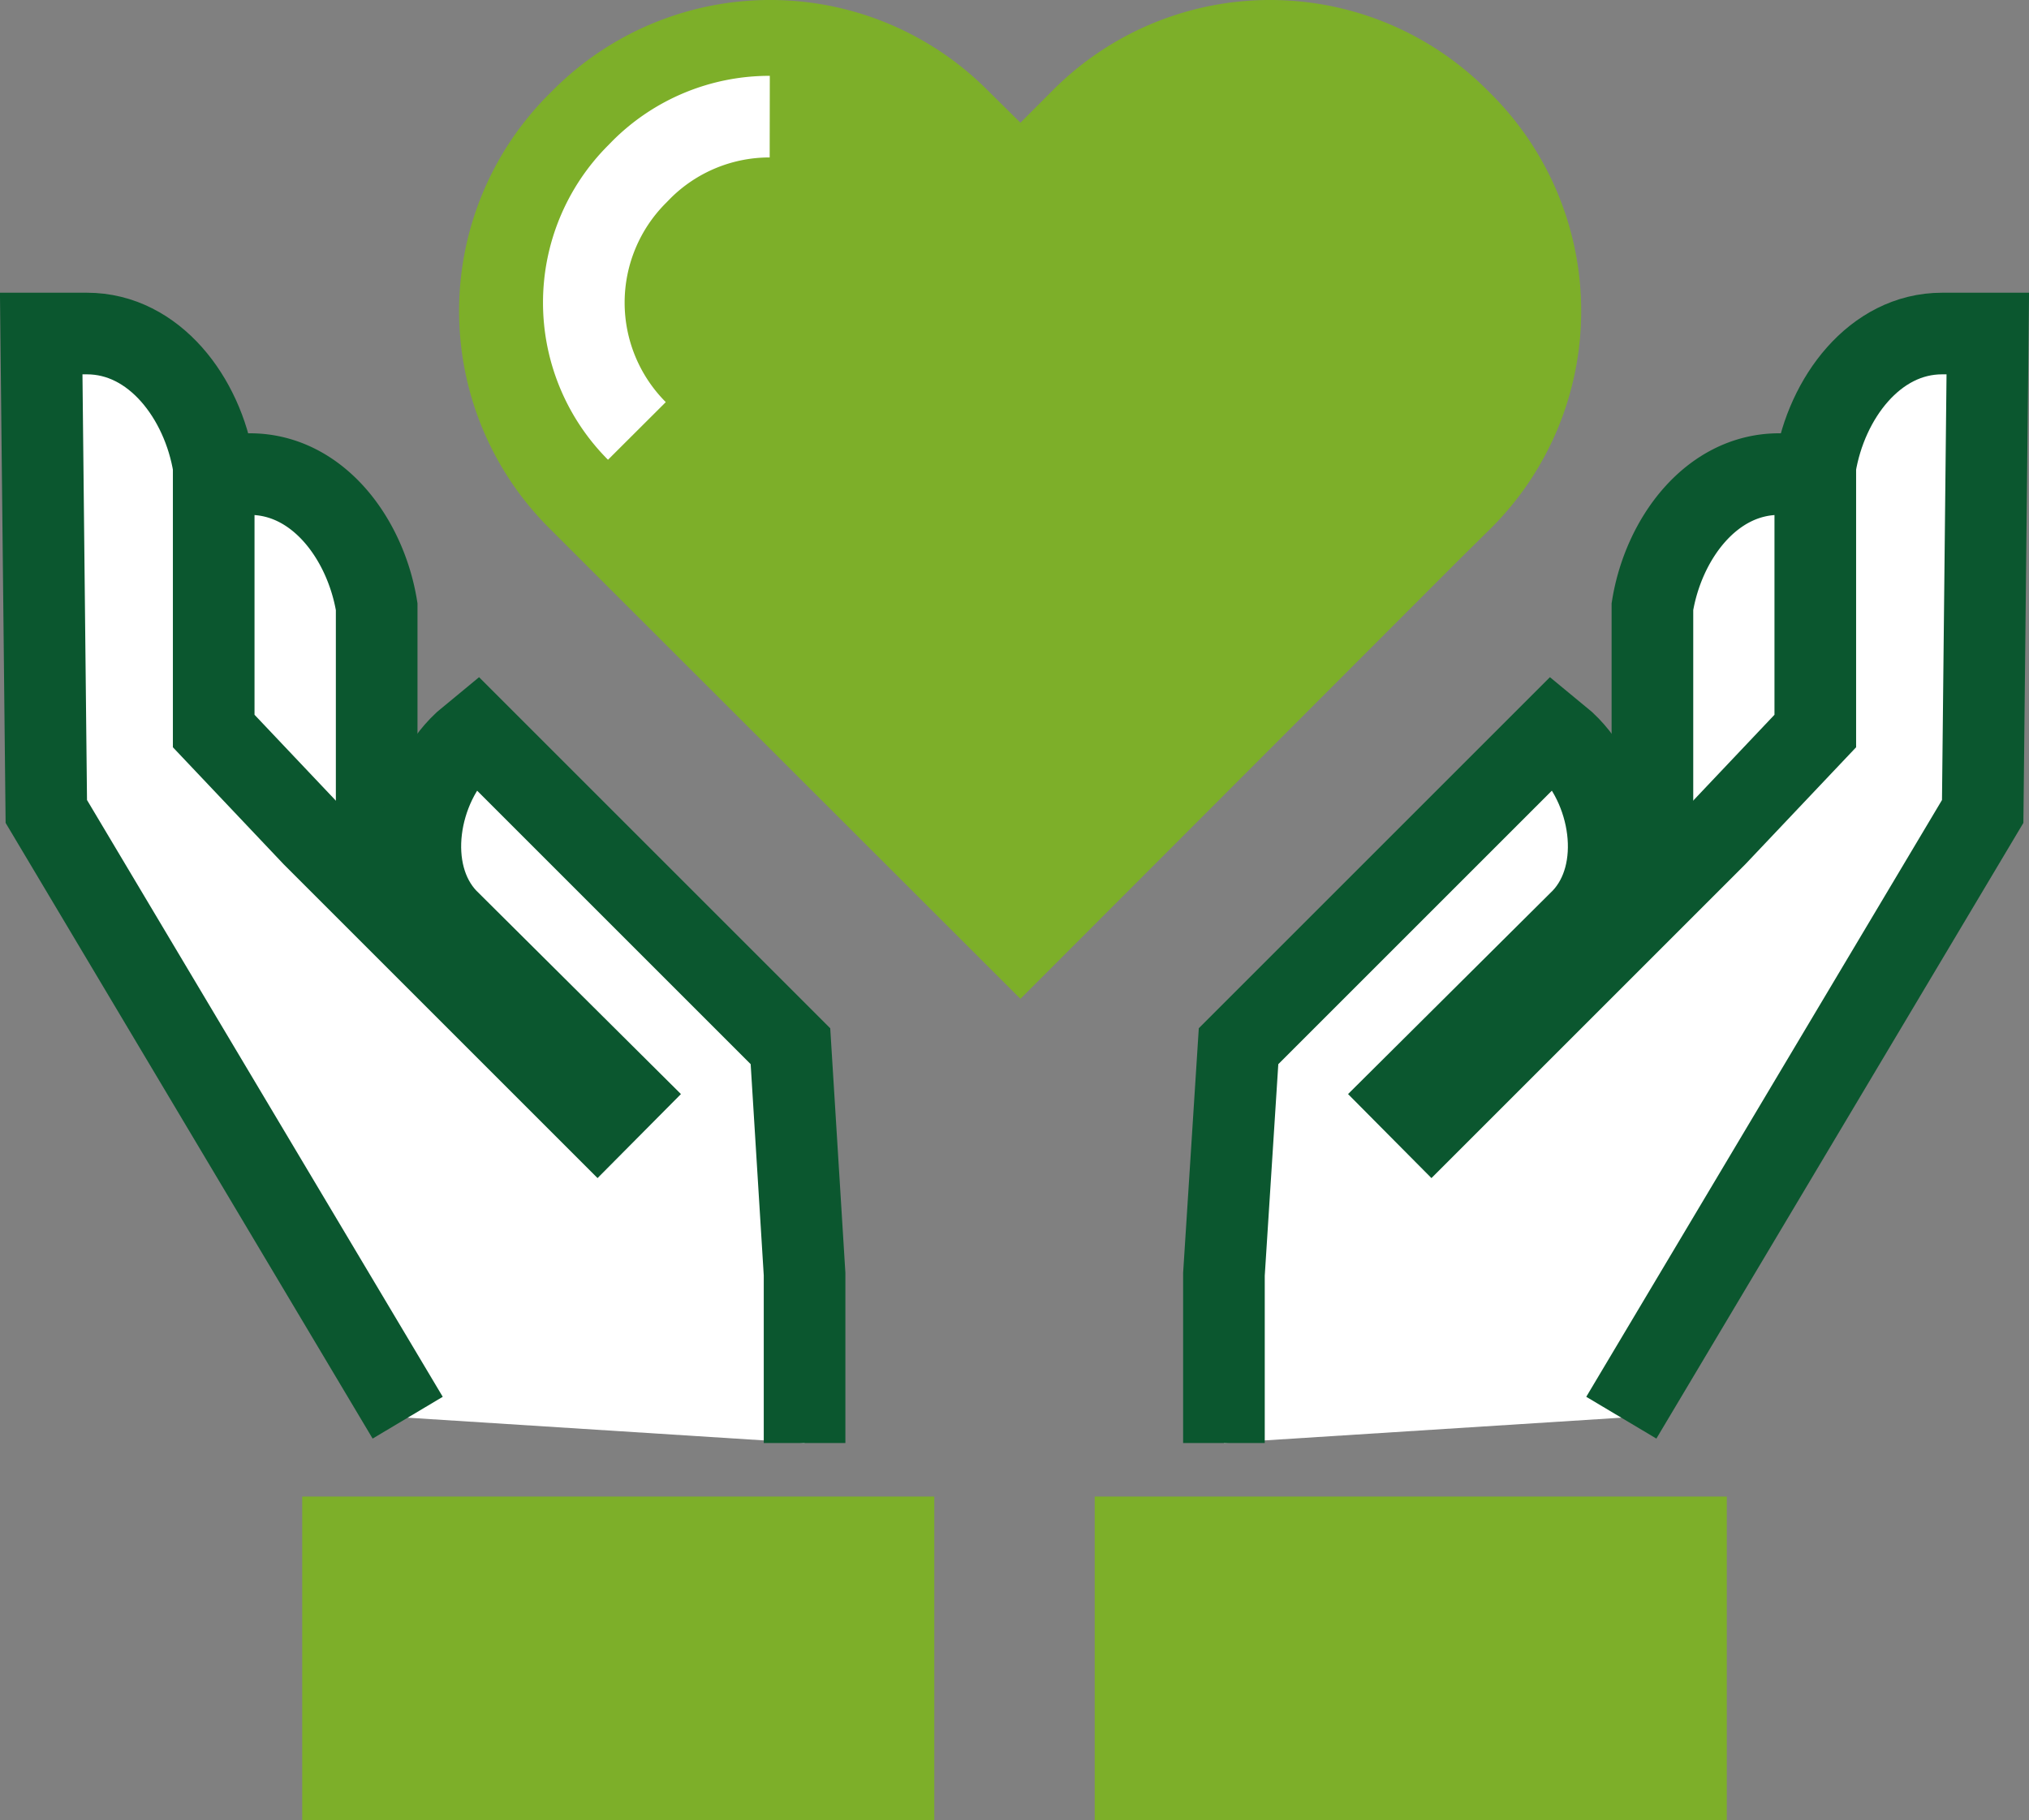
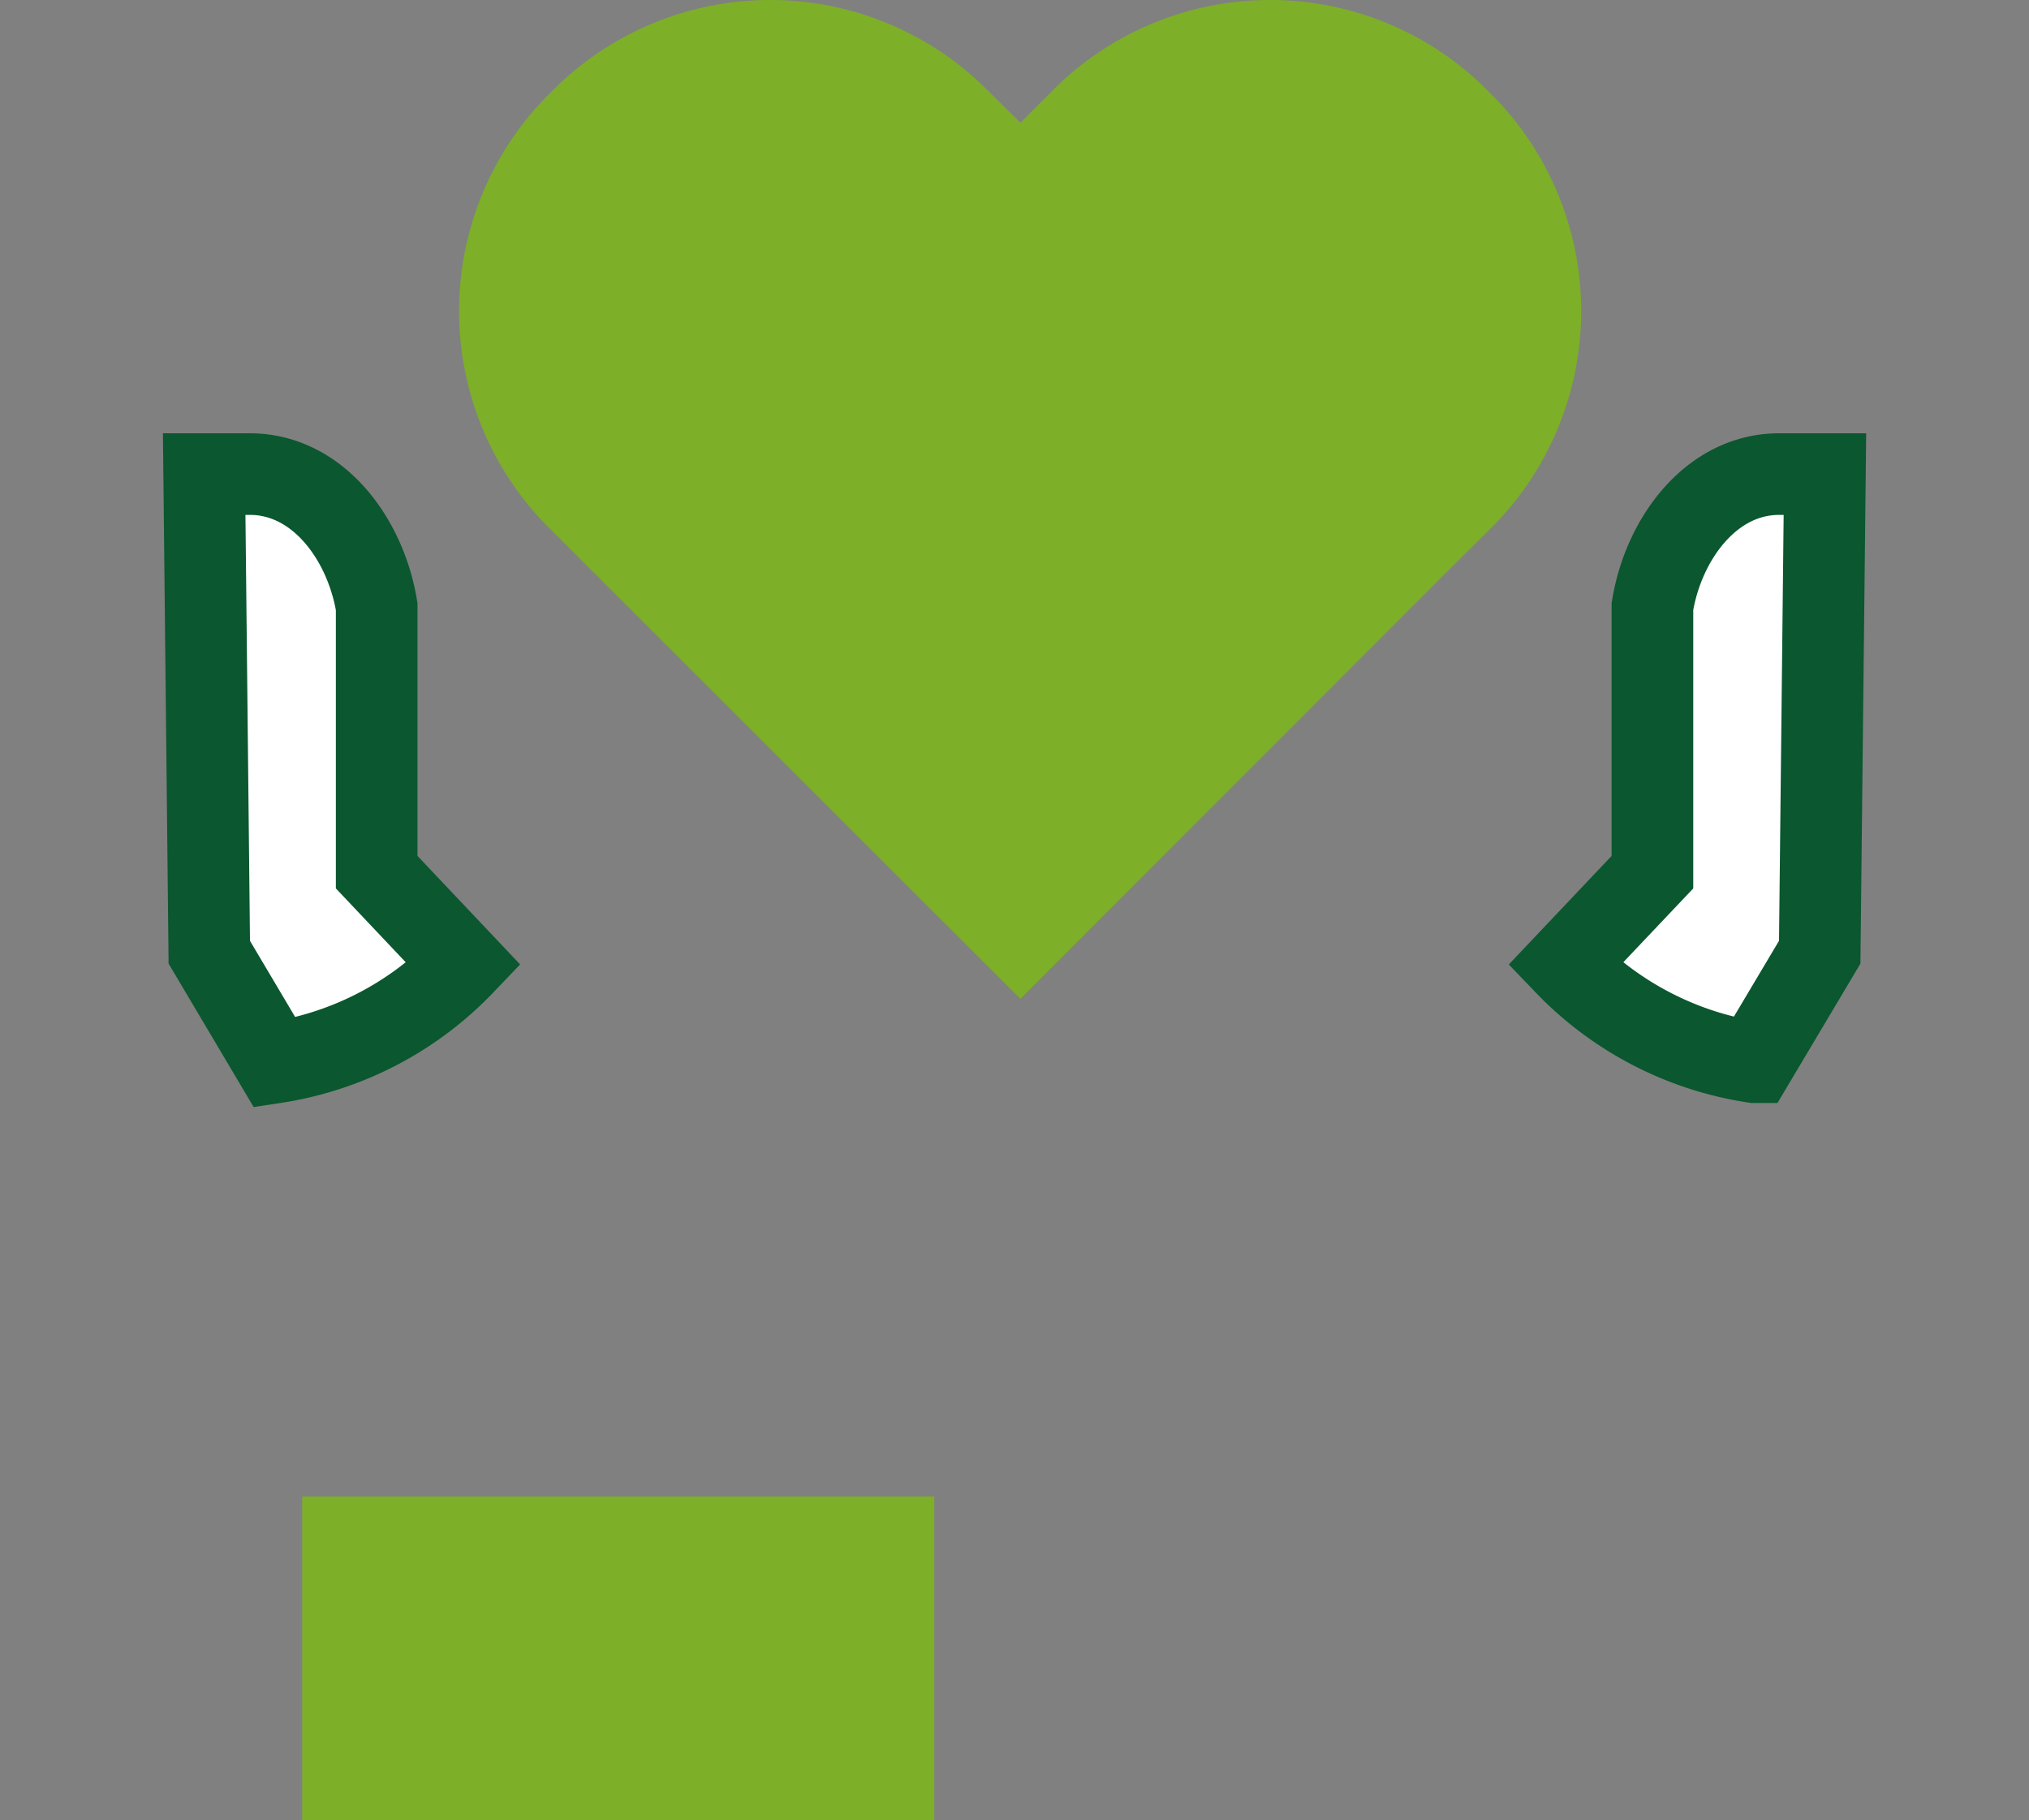
<svg xmlns="http://www.w3.org/2000/svg" viewBox="0 0 206.79 185.56">
  <rect x="0" y="0" width="206.79" height="185.56" fill="#808080" stroke="none" />
  <defs>
    <style>.cls-1{fill:#fff;stroke:#0b572f;}.cls-1,.cls-3{stroke-width:8.32px;}.cls-2,.cls-3{fill:#7daf29;}.cls-3{stroke:#fff;}</style>
  </defs>
  <g id="Layer_2" data-name="Layer 2">
    <g id="Layer_4" data-name="Layer 4">
      <path class="cls-1" d="M47.27,98.3l-8.88-9.39V61.84c-1.13-6.91-6-13.51-12.92-13.51H21.33c-.18,0-.35,0-.52,0l.52,48.74L28,108.32A33.64,33.64,0,0,0,47.27,98.3Z" />
-       <path class="cls-1" d="M41.55,144.52,4.72,82.72,4.2,34c.18,0,.34,0,.52,0H8.86c6.88,0,11.8,6.6,12.92,13.51V74.52L31.89,85.2l29,29,2.63-2.65-18-17.9c-4.46-4.74-3-13.48,1.77-17.95l1.27-1.05,32,32L82,129.89V147.1" />
      <polyline class="cls-2" points="95.22 185.56 95.22 152.56 30.8 152.56 30.8 185.56" />
      <path class="cls-1" d="M159.52,98.3l8.89-9.39V61.84c1.12-6.91,6-13.51,12.91-13.51h4.14c.18,0,.35,0,.53,0l-.53,48.74-6.67,11.21A33.67,33.67,0,0,1,159.52,98.3Z" />
-       <path class="cls-1" d="M165.24,144.52l36.83-61.8L202.59,34c-.18,0-.34,0-.52,0h-4.14c-6.87,0-11.79,6.6-12.92,13.51V74.52L174.9,85.2l-29,29-2.63-2.65,18-17.9c4.47-4.74,3-13.48-1.77-17.95l-1.27-1.05-32,32-1.49,23.26V147.1" />
-       <polyline class="cls-2" points="111.57 185.56 111.57 152.56 175.99 152.56 175.99 185.56" />
      <path class="cls-2" d="M148.6,57.16,152,53.8a31.25,31.25,0,0,0,0-44.19l-.46-.46a31.25,31.25,0,0,0-44.19,0L104,12.51,100.6,9.15a31.26,31.26,0,0,0-44.2,0l-.46.46a31.25,31.25,0,0,0,0,44.19l3.36,3.36L104,101.82Z" />
-       <path class="cls-3" d="M64.91,43.93a18.52,18.52,0,0,1,0-26.16l.43-.44a18.45,18.45,0,0,1,13.11-5.44" />
    </g>
  </g>
</svg>